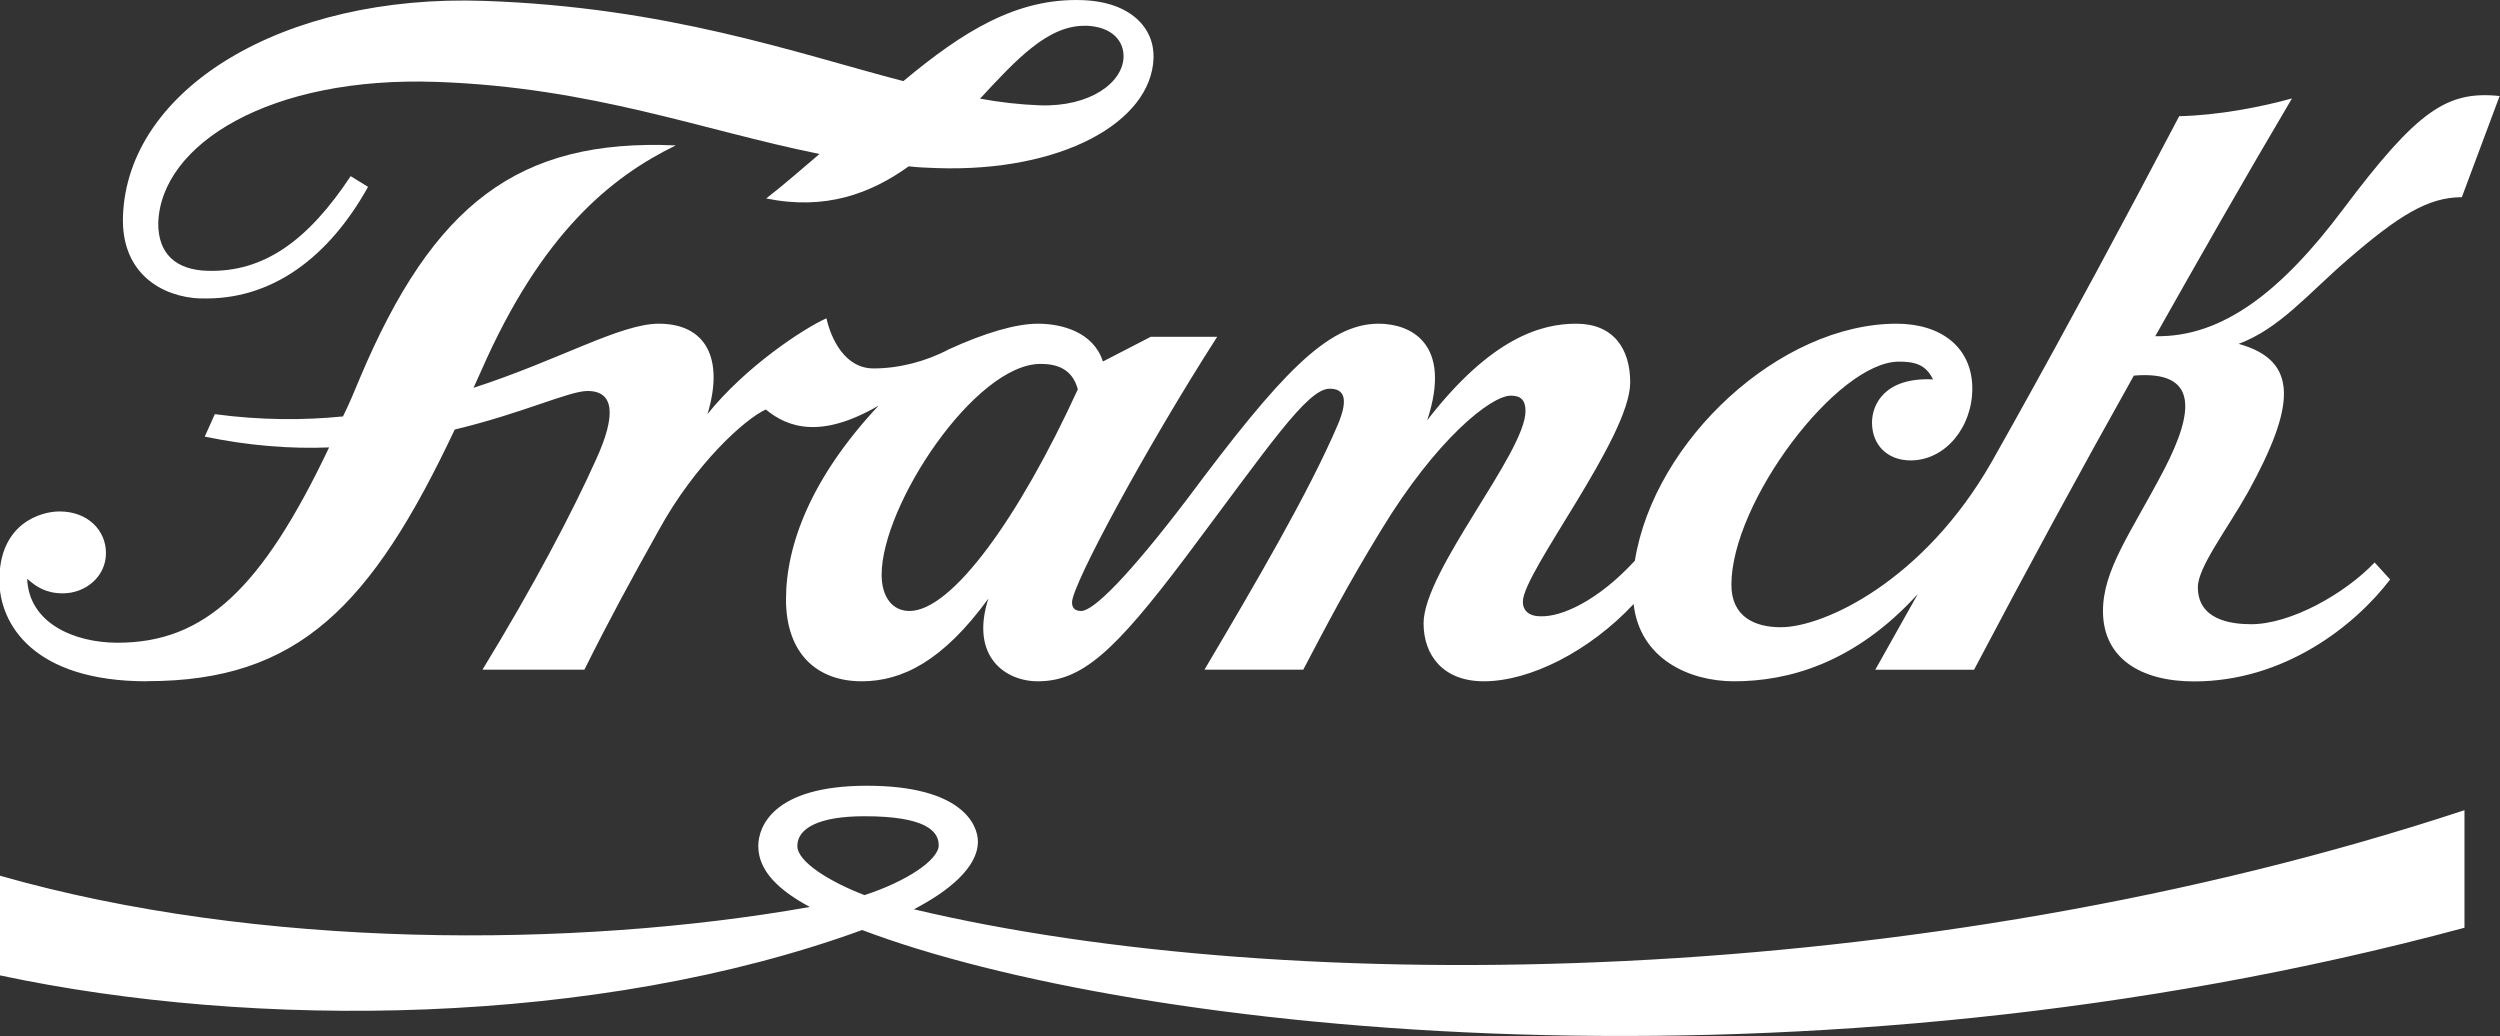
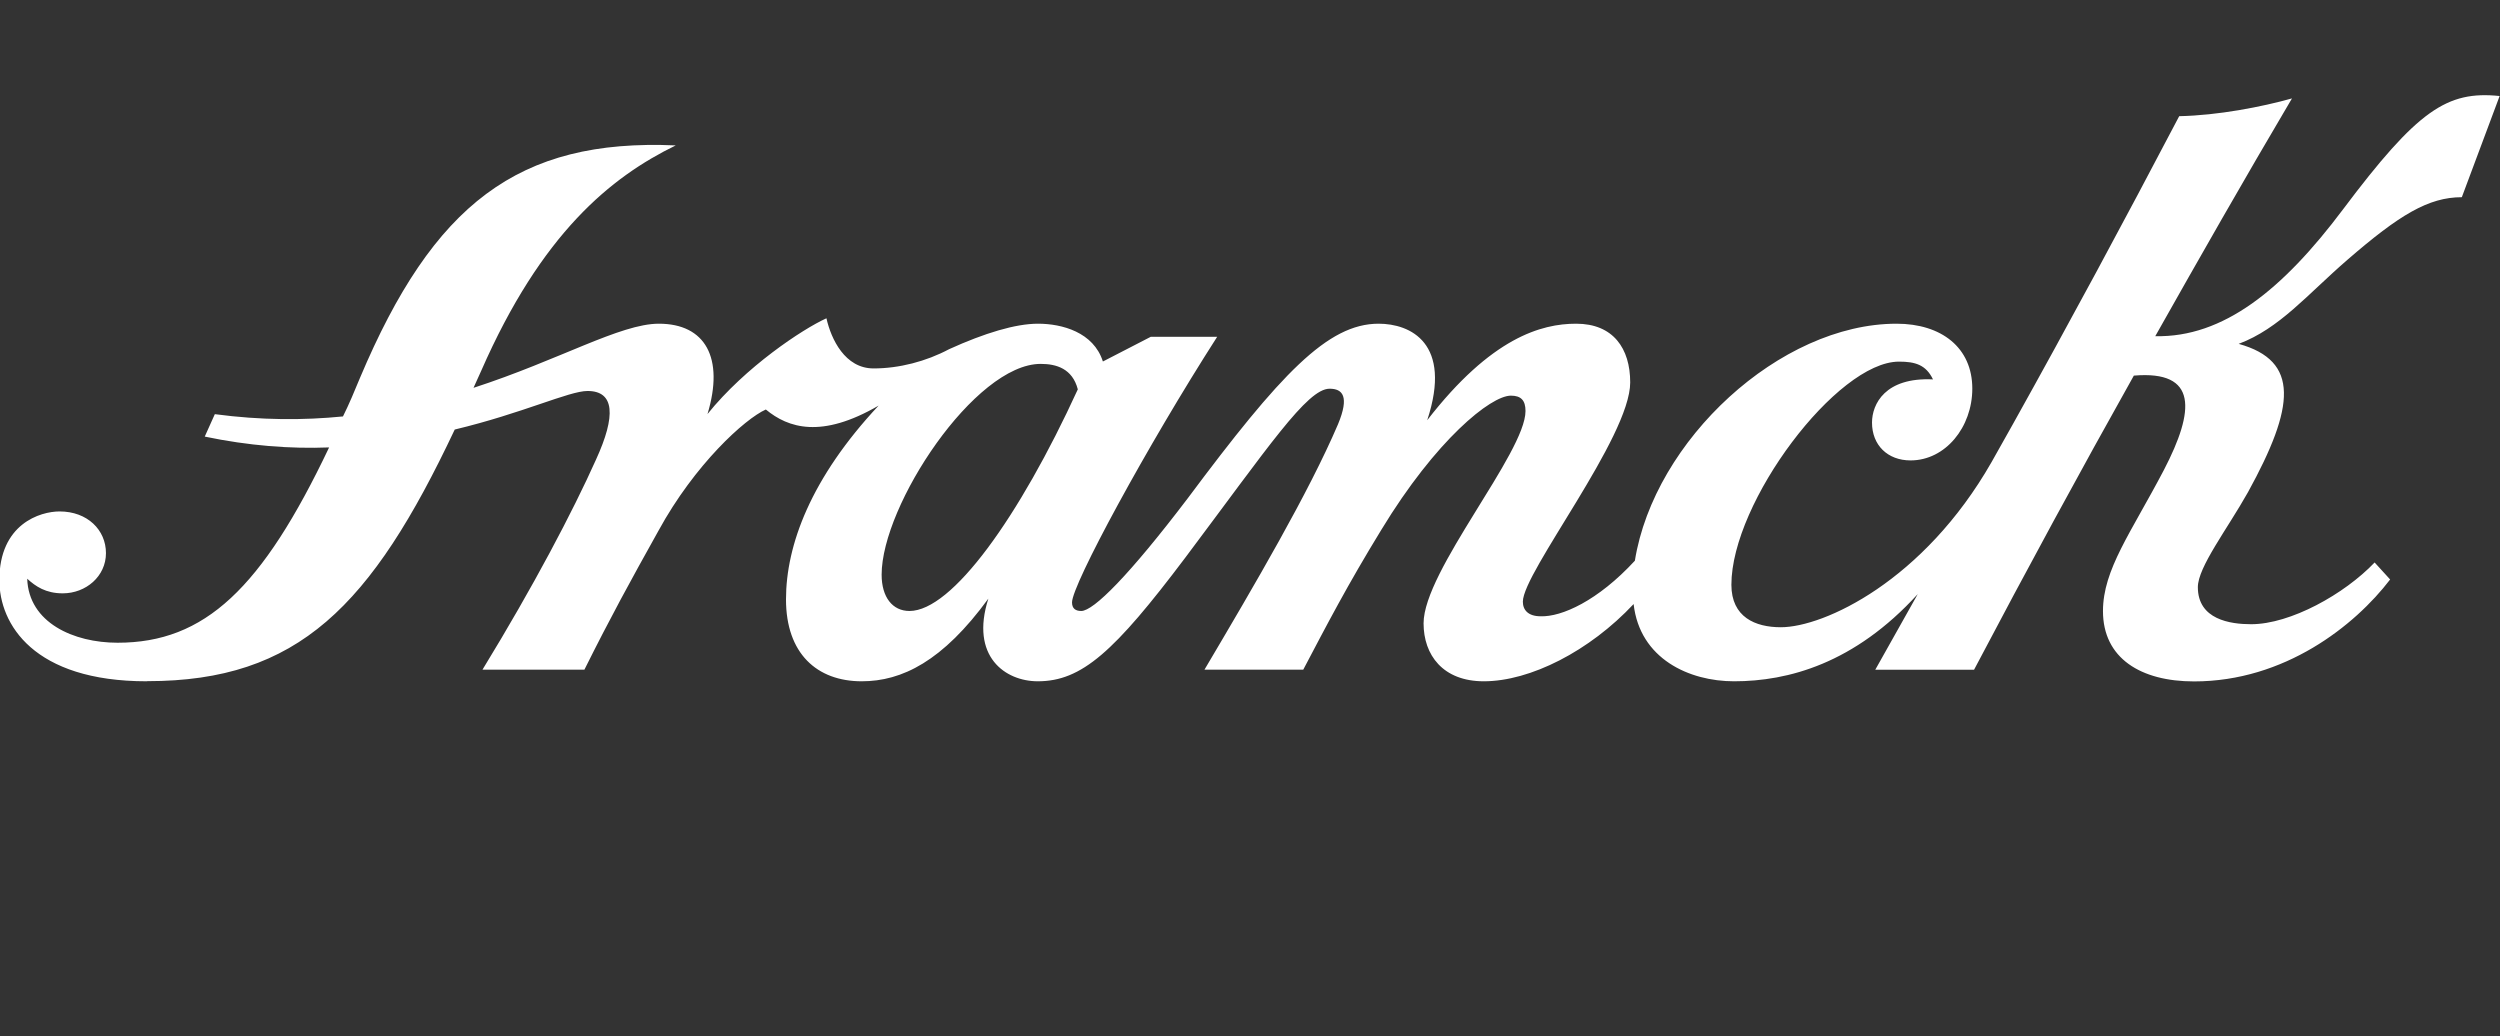
<svg xmlns="http://www.w3.org/2000/svg" id="Layer_2" data-name="Layer 2" viewBox="0 0 198.41 82.23">
  <rect x="0" y="0" width="198.41" height="82.23" fill="#333333" stroke="none" />
  <defs>
    <style>
      .cls-1 {
        fill: #fff;
        stroke-width: 0px;
      }
    </style>
  </defs>
  <g id="Layer_1-2" data-name="Layer 1">
    <g>
-       <path class="cls-1" d="M72.52,72.17c2.73-1.42,5.09-3.31,5.09-5.38,0-1.36-1.3-4.43-8.81-4.43s-8.62,3.31-8.62,4.78c0,2.01,1.68,3.54,4.09,4.84-18.67,3.31-43.8,3.37-64.27-2.48v7.91c20.22,4.31,47.33,4.08,68.42-3.6,21.71,8.21,74.75,13.94,127.17-.18v-9.33c-43.49,14.35-93.24,14.95-123.08,7.86ZM63.28,67.14c0-1.36,1.61-2.36,5.33-2.36,4.84,0,5.89,1.18,5.89,2.3,0,1.18-2.6,2.89-5.89,3.96-2.61-1-5.33-2.6-5.33-3.9Z" />
      <path class="cls-1" d="M11.7,54.06c11.95,0,17.77-5.94,24.39-19.97,5.39-1.29,9.07-3.06,10.54-3.06,2.15,0,2.27,1.96.67,5.45-1.84,4.11-4.96,10.05-9.01,16.67h8.09c2.08-4.17,3.62-6.98,5.88-11.03,2.88-5.27,6.86-8.88,8.52-9.62,1.78,1.47,4.41,2.33,8.95-.31-5.39,5.76-7.35,11.09-7.35,15.38s2.45,6.5,6.01,6.5c3.19,0,6.43-1.59,10.05-6.56-1.47,4.6,1.35,6.56,3.92,6.56,3.49,0,6.07-2.33,11.7-9.8,6.62-8.82,9.68-13.42,11.46-13.42,1.04,0,1.59.61.67,2.82-2.33,5.45-6.62,12.75-10.6,19.48h7.84c1.9-3.61,3.49-6.68,6.19-11.09,4.35-7.17,8.7-10.66,10.29-10.66.8,0,1.16.37,1.16,1.22,0,3.31-8.09,12.69-8.09,16.85,0,2.51,1.53,4.6,4.78,4.6,3.68,0,8.39-2.39,11.89-6.13.49,4.35,4.41,6.13,7.97,6.13,4.29,0,9.56-1.41,14.58-6.92l-3.37,6h7.84c4.23-8.03,8.39-15.69,12.68-23.34,5.09-.43,4.84,2.76,2.39,7.48-2.63,5.02-4.84,7.91-4.84,11.21,0,3.74,3,5.58,7.23,5.58,7.17,0,12.75-4.41,15.56-8.09l-1.23-1.35c-2.39,2.51-6.68,4.9-9.8,4.9-1.66,0-4.23-.37-4.23-2.94,0-1.59,2.33-4.6,3.98-7.54,3.74-6.8,4.11-10.42-.74-11.77,3.25-1.22,5.45-3.92,8.64-6.68,4.11-3.56,6.43-4.96,9.07-4.96l3-8.03c-4.17-.43-6.5,1.1-12.44,9.01-4.78,6.37-9.5,10.17-14.89,10.05,3.49-6.19,7.05-12.44,10.85-18.87-2.39.67-5.88,1.35-8.95,1.41-4.47,8.52-8.76,16.48-13.17,24.39l-1.72,3.06c-5.39,9.44-13.3,13.11-16.73,13.11-2.02,0-3.92-.8-3.92-3.37,0-6.56,8.39-17.71,13.3-17.71,1.29,0,2.14.25,2.7,1.41-3.8-.18-4.84,1.96-4.84,3.43,0,1.78,1.23,3,3.06,3,2.76,0,4.9-2.63,4.9-5.7,0-3.25-2.45-5.15-6.01-5.15-9.25,0-19.24,9.25-20.77,18.81-2.94,3.19-5.82,4.47-7.48,4.41-.98,0-1.41-.49-1.41-1.16,0-2.33,8.52-13.05,8.52-17.4,0-2.7-1.35-4.66-4.29-4.66-2.76,0-6.74,1.1-11.82,7.66,2.02-6.13-1.35-7.66-3.86-7.66-4.04,0-7.78,3.98-15.14,13.85-4.66,6.13-7.48,8.95-8.46,8.95-.43,0-.73-.18-.73-.68,0-1.41,5.94-12.38,11.52-21.08h-5.27l-3.8,1.96c-.74-2.33-3.25-3-5.15-3-1.78,0-4.23.74-7.05,2.02-1.84.98-3.98,1.53-6,1.53-2.27,0-3.37-2.33-3.74-3.98-1.9.86-6.43,3.86-9.44,7.6,1.35-4.47-.18-7.17-3.86-7.17-3.06,0-7.9,2.88-14.71,5.09.18-.43.43-.92.61-1.35,4.78-10.91,10.29-15.38,15.44-17.89-12.5-.55-19.24,4.66-25.06,18.45-.43,1.04-.86,2.08-1.35,3.06-3.12.31-6.49.31-10.17-.18l-.8,1.78c3.49.73,6.8.98,9.87.86-5.33,11.21-9.87,15.5-16.79,15.5-3.49,0-7.05-1.59-7.17-5.08.67.61,1.47,1.16,2.82,1.16,1.84,0,3.43-1.35,3.43-3.19s-1.47-3.31-3.68-3.31c-1.53,0-4.78.98-4.78,5.45,0,3.49,2.7,8.03,11.7,8.03ZM82.6,28.88c1.23,0,2.51.37,2.94,2.02-4.66,10.17-9.99,17.59-13.36,17.59-1.35,0-2.21-1.1-2.21-2.88,0-5.52,7.41-16.73,12.62-16.73Z" />
-       <path class="cls-1" d="M15.9,23.68c5.7.2,10.23-3.32,13.31-8.85l-1.38-.85c-3.37,5.09-6.89,7.67-11.42,7.51-2.39-.08-3.88-1.3-3.85-3.81.22-6.25,8.87-11.65,22.09-11.18,12.37.43,21.14,3.86,30.39,5.72-1.33,1.12-2.72,2.36-4.23,3.53,4.69.96,8.29-.38,11.31-2.55.73.09,1.47.11,2.2.14,9.92.34,17.05-3.64,17.23-8.72.08-2.39-1.81-4.48-5.66-4.61-5.21-.18-9.47,2.49-14.2,6.43C63.06,4.18,52.95.57,38.43.07,22.45-.49,10.11,7.05,9.76,17.16c-.16,4.59,3.15,6.42,6.15,6.53ZM86.19,2.04c2.14.08,3.02,1.27,2.98,2.5-.07,2.02-2.65,3.95-6.63,3.82-1.59-.06-3.18-.24-4.76-.53,2.87-3.09,5.42-5.88,8.42-5.78Z" />
    </g>
  </g>
</svg>